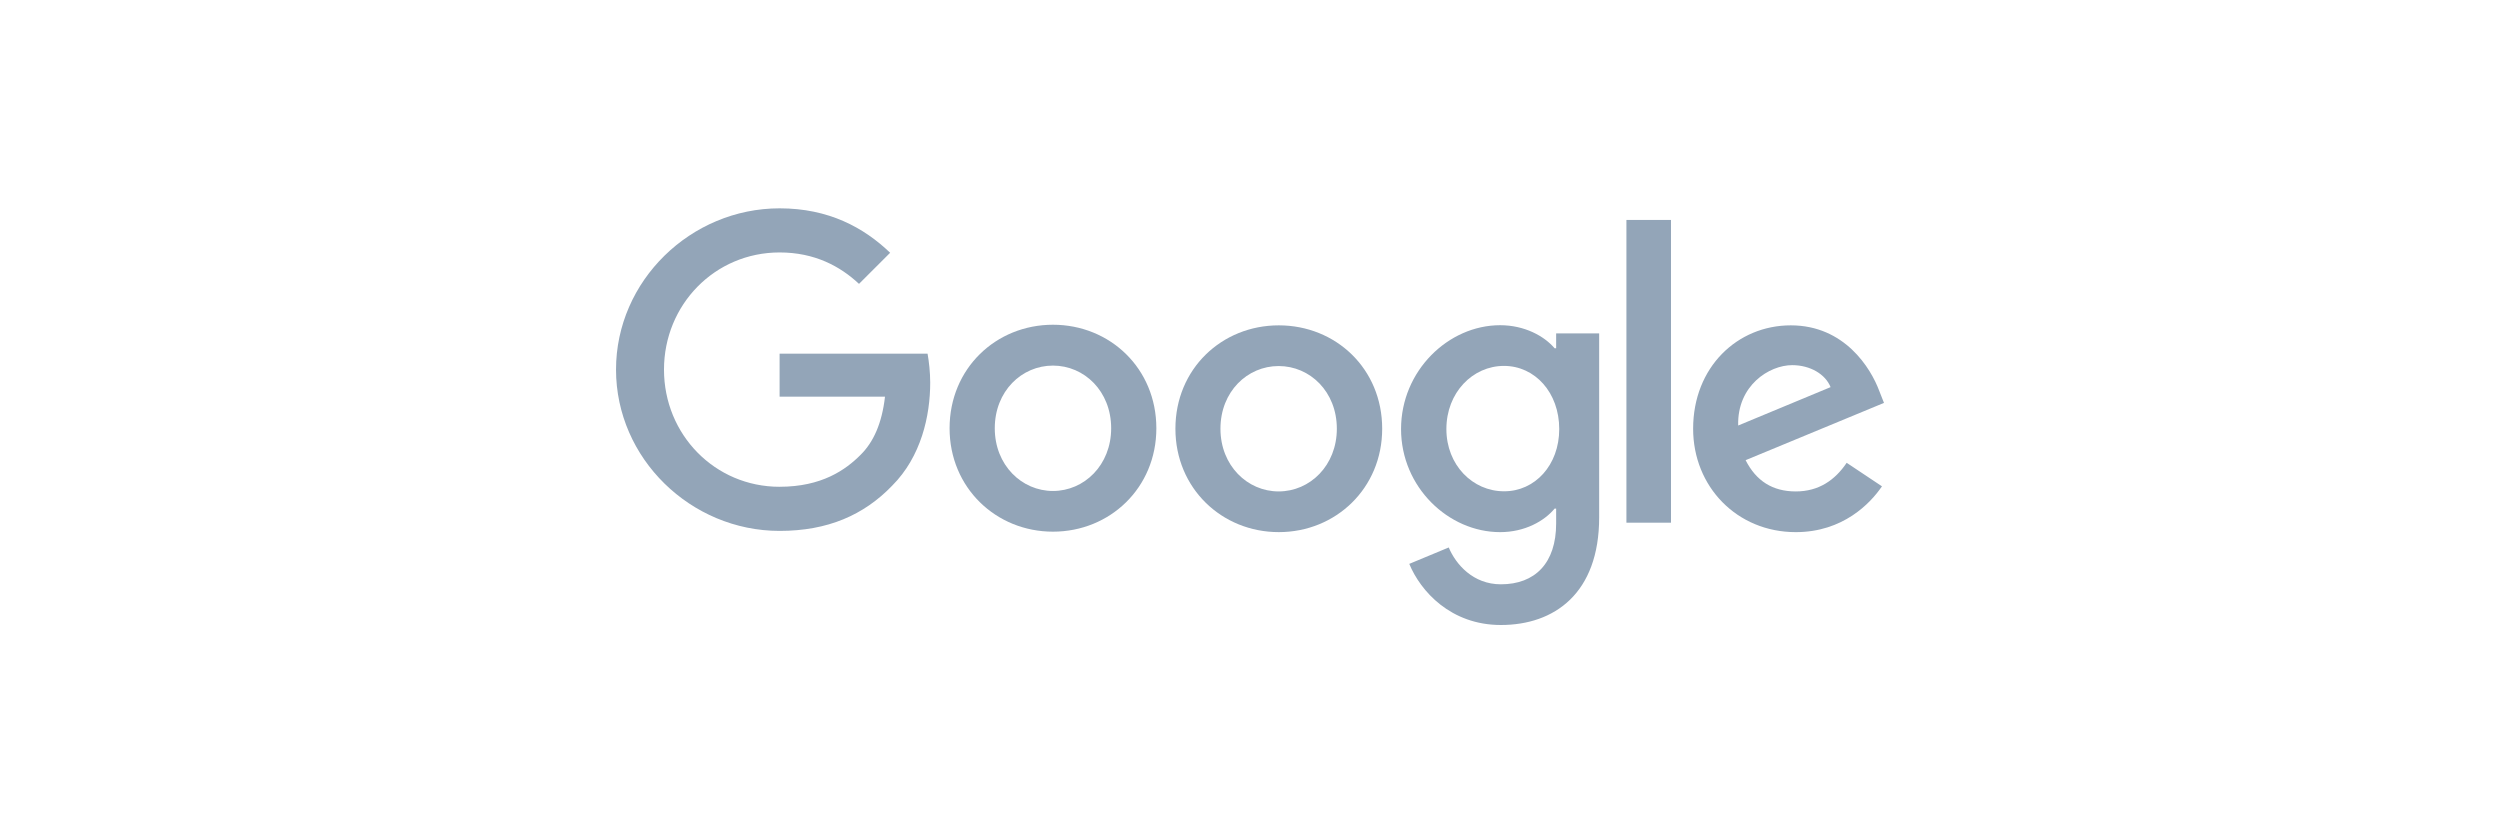
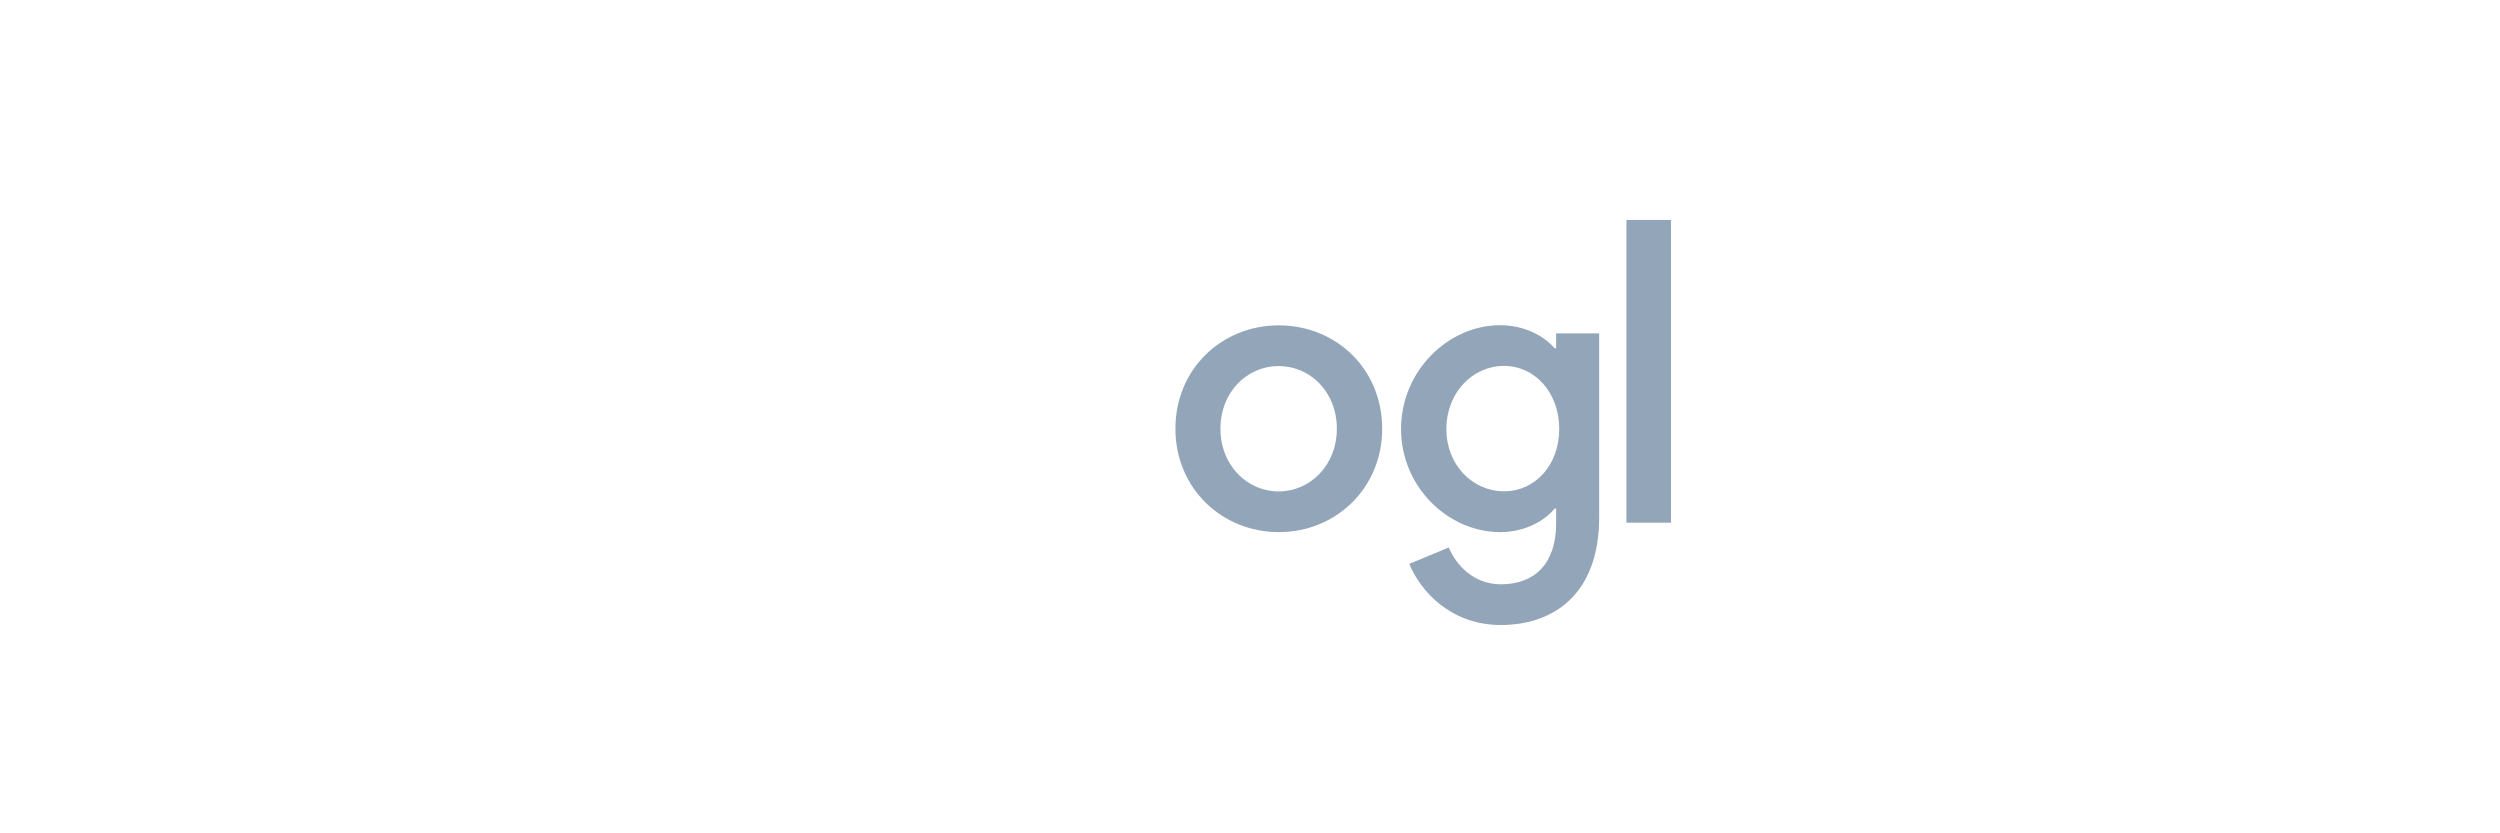
<svg xmlns="http://www.w3.org/2000/svg" width="144" height="48" viewBox="0 0 144 48" version="1.1" id="svg1">
-   <path d="m 106.368,26.657 2.033,1.355 c -0.66,0.972 -2.238,2.639 -4.966,2.639 -3.388,0 -5.911,-2.621 -5.911,-5.956 0,-3.548 2.55,-5.955 5.626,-5.955 3.094,0 4.609,2.461 5.1,3.789 l 0.267,0.678 -7.97,3.299 c 0.606,1.195 1.551,1.801 2.888,1.801 1.337,0 2.264,-0.66 2.933,-1.649 m -6.249,-2.148 5.322,-2.211 c -0.294,-0.74 -1.168,-1.266 -2.211,-1.266 -1.328,0 -3.174,1.177 -3.111,3.477" id="path1" style="fill:#93a5b8;" />
  <path d="m 93.682,12.669 h 2.567 v 17.438 h -2.567 z" id="path2" style="fill:#93a5b8;" />
  <path d="m 89.634,19.204 h 2.478 V 29.795 C 92.113,34.19 89.519,36 86.452,36 c -2.888,0 -4.627,-1.943 -5.278,-3.521 l 2.273,-0.945 c 0.41,0.972 1.4,2.122 3.004,2.122 1.97,0 3.183,-1.221 3.183,-3.504 v -0.856 h -0.089 c -0.588,0.713 -1.712,1.355 -3.138,1.355 -2.978,0 -5.706,-2.594 -5.706,-5.937 0,-3.361 2.728,-5.982 5.706,-5.982 1.418,0 2.55,0.633 3.138,1.328 h 0.089 z m 0.178,5.51 c 0,-2.104 -1.4,-3.638 -3.183,-3.638 -1.801,0 -3.317,1.533 -3.317,3.638 0,2.077 1.516,3.584 3.317,3.584 1.783,0.009 3.183,-1.507 3.183,-3.584" id="path3" style="fill:#93a5b8;" />
-   <path d="m 66.606,24.669 c 0,3.432 -2.675,5.955 -5.955,5.955 -3.281,0 -5.955,-2.532 -5.955,-5.955 0,-3.45 2.675,-5.964 5.955,-5.964 3.281,0 5.955,2.514 5.955,5.964 m -2.603,0 c 0,-2.14 -1.551,-3.611 -3.352,-3.611 -1.801,0 -3.352,1.471 -3.352,3.611 0,2.122 1.551,3.611 3.352,3.611 1.801,0 3.352,-1.489 3.352,-3.611" id="path4" style="fill:#93a5b8;" />
  <path d="m 79.614,24.695 c 0,3.432 -2.675,5.955 -5.955,5.955 -3.281,0 -5.955,-2.523 -5.955,-5.955 0,-3.45 2.674,-5.955 5.955,-5.955 3.281,0 5.955,2.496 5.955,5.955 m -2.612,0 c 0,-2.14 -1.551,-3.611 -3.352,-3.611 -1.801,0 -3.352,1.471 -3.352,3.611 0,2.122 1.551,3.611 3.352,3.611 1.81,0 3.352,-1.498 3.352,-3.611" id="path5" style="fill:#93a5b8;" />
-   <path d="m 44.906,28.039 c -3.736,0 -6.66,-3.013 -6.66,-6.749 0,-3.735 2.924,-6.749 6.66,-6.749 2.015,0 3.486,0.793 4.573,1.81 L 51.272,14.559 C 49.756,13.106 47.733,12 44.906,12 c -5.117,1.43e-4 -9.423,4.173 -9.423,9.29 0,5.117 4.306,9.29 9.423,9.29 2.764,0 4.85,-0.909 6.481,-2.603 1.676,-1.676 2.193,-4.03 2.193,-5.938 0,-0.597 -0.071,-1.212 -0.152,-1.667 h -8.523 v 2.478 h 6.071 c -0.178,1.551 -0.669,2.612 -1.391,3.334 -0.874,0.883 -2.255,1.854 -4.681,1.854" id="path6" style="fill:#93a5b8;" />
</svg>